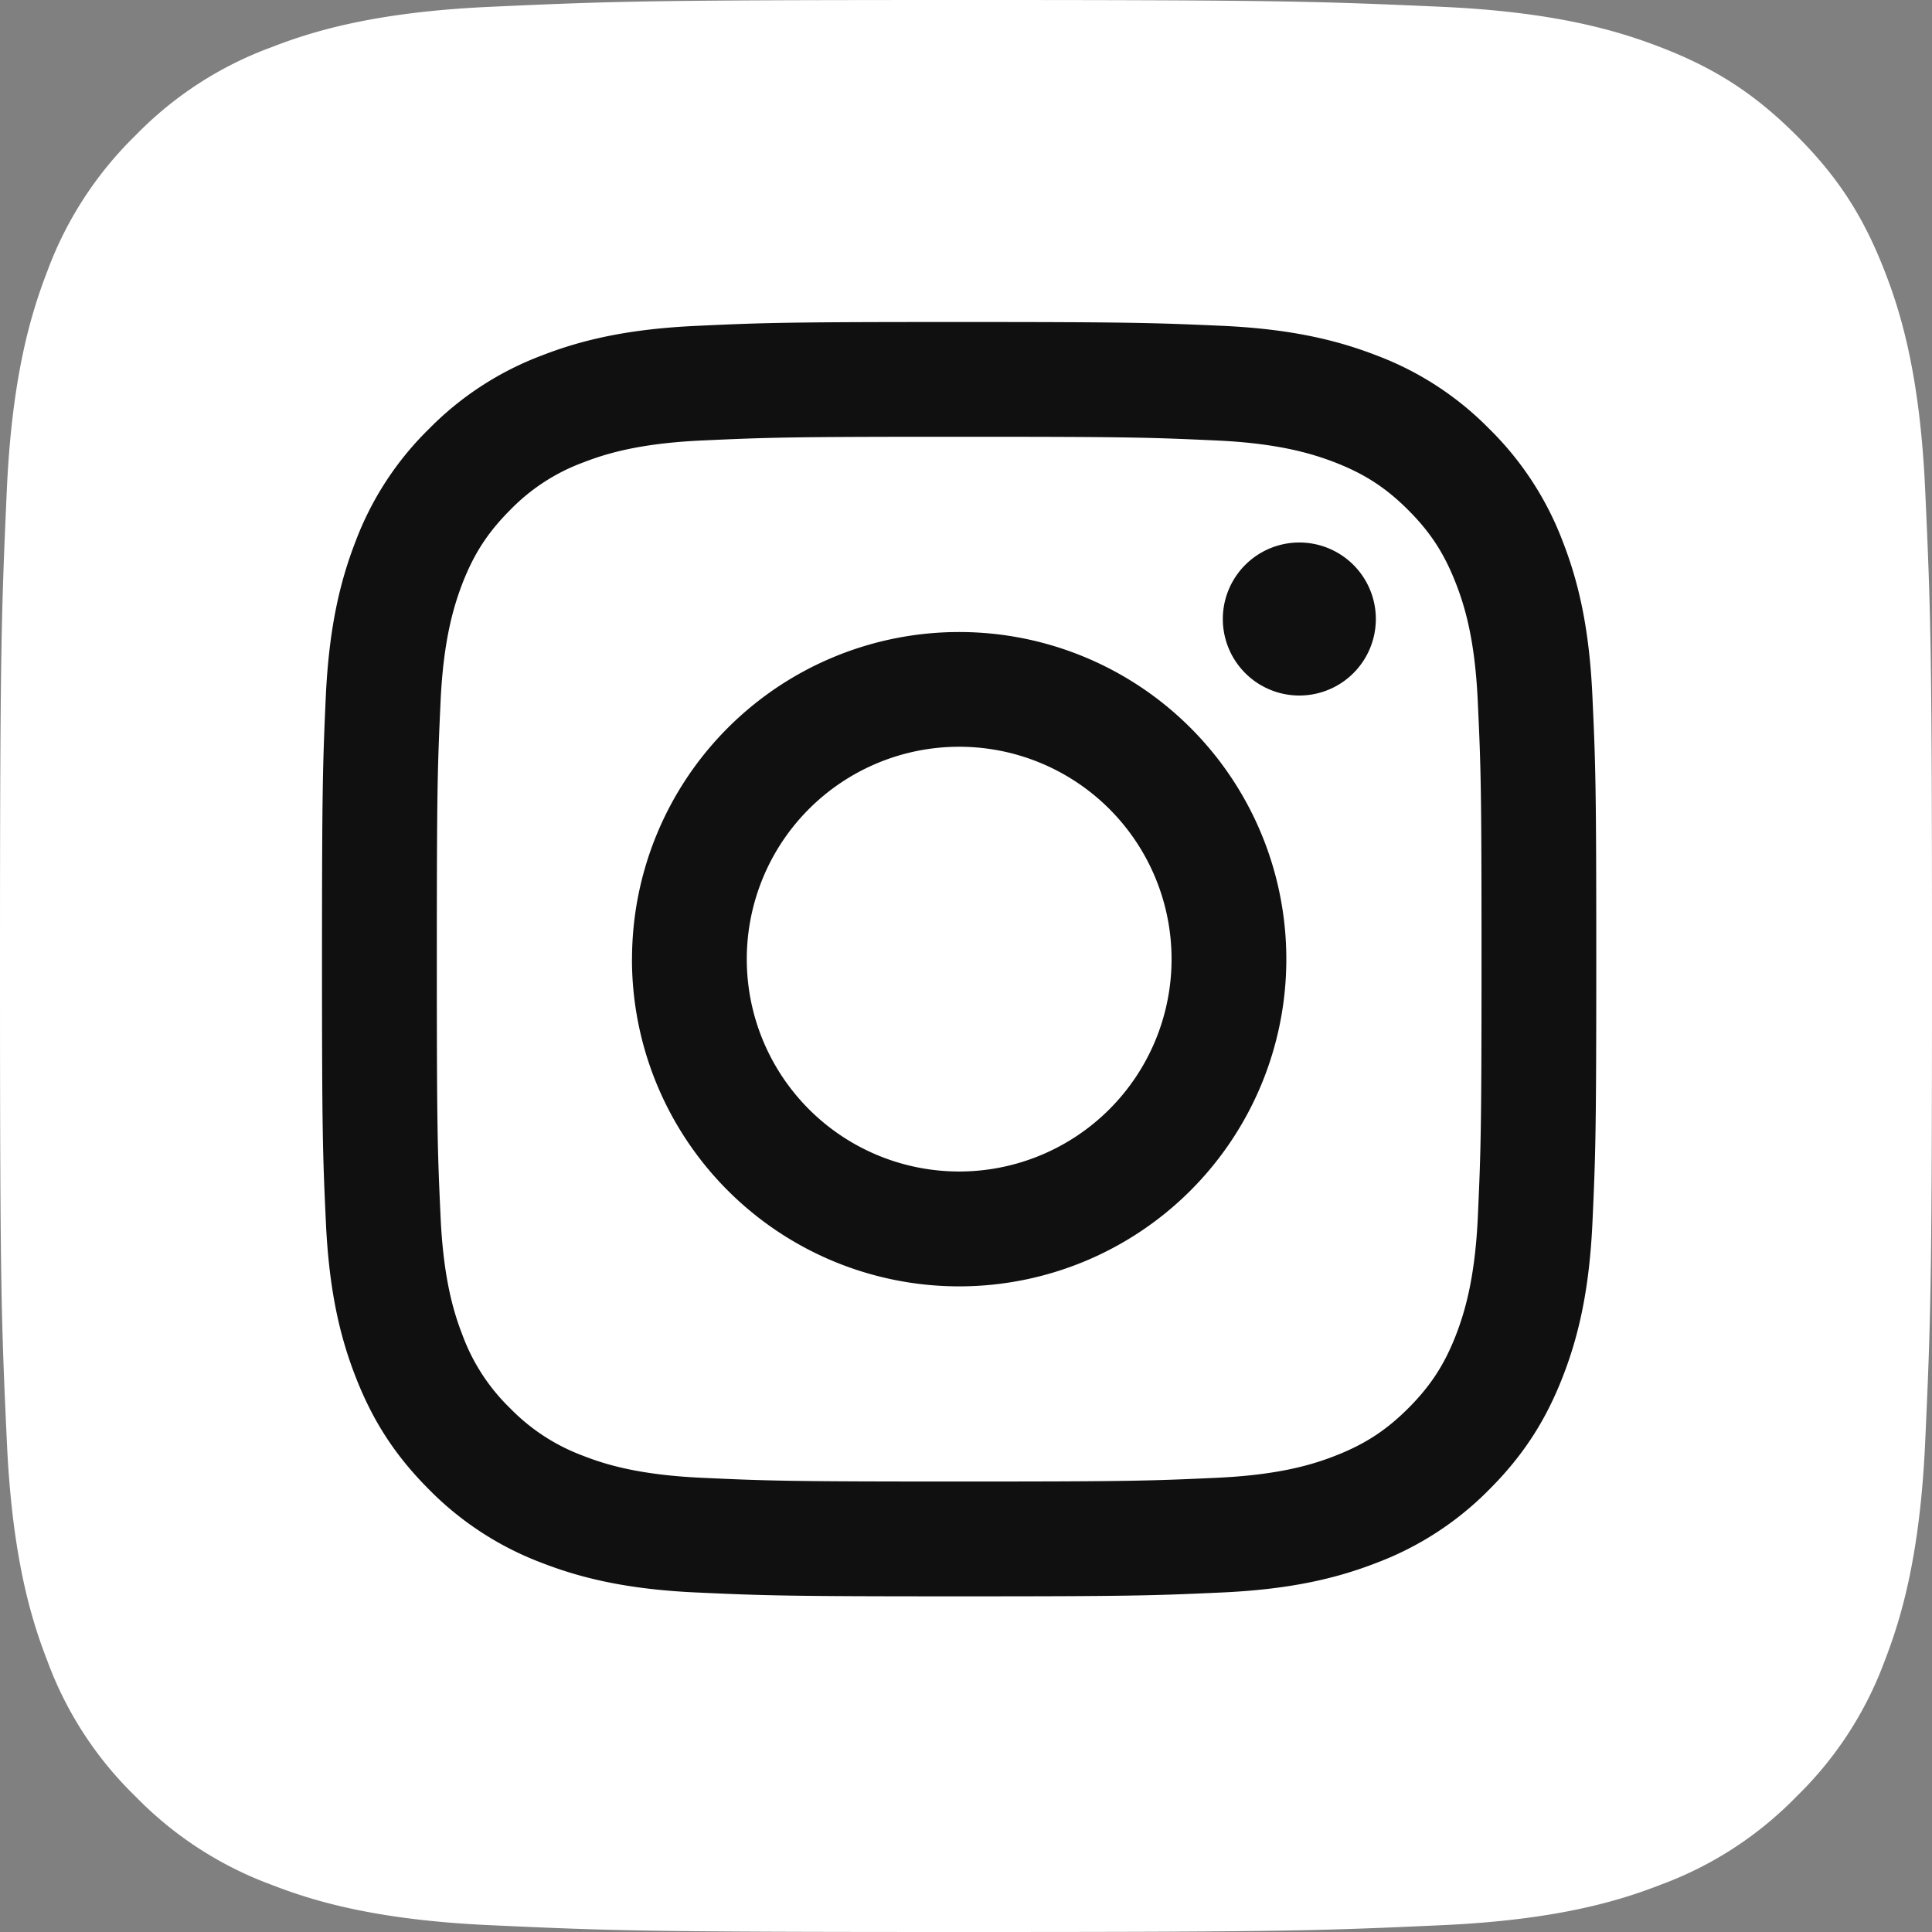
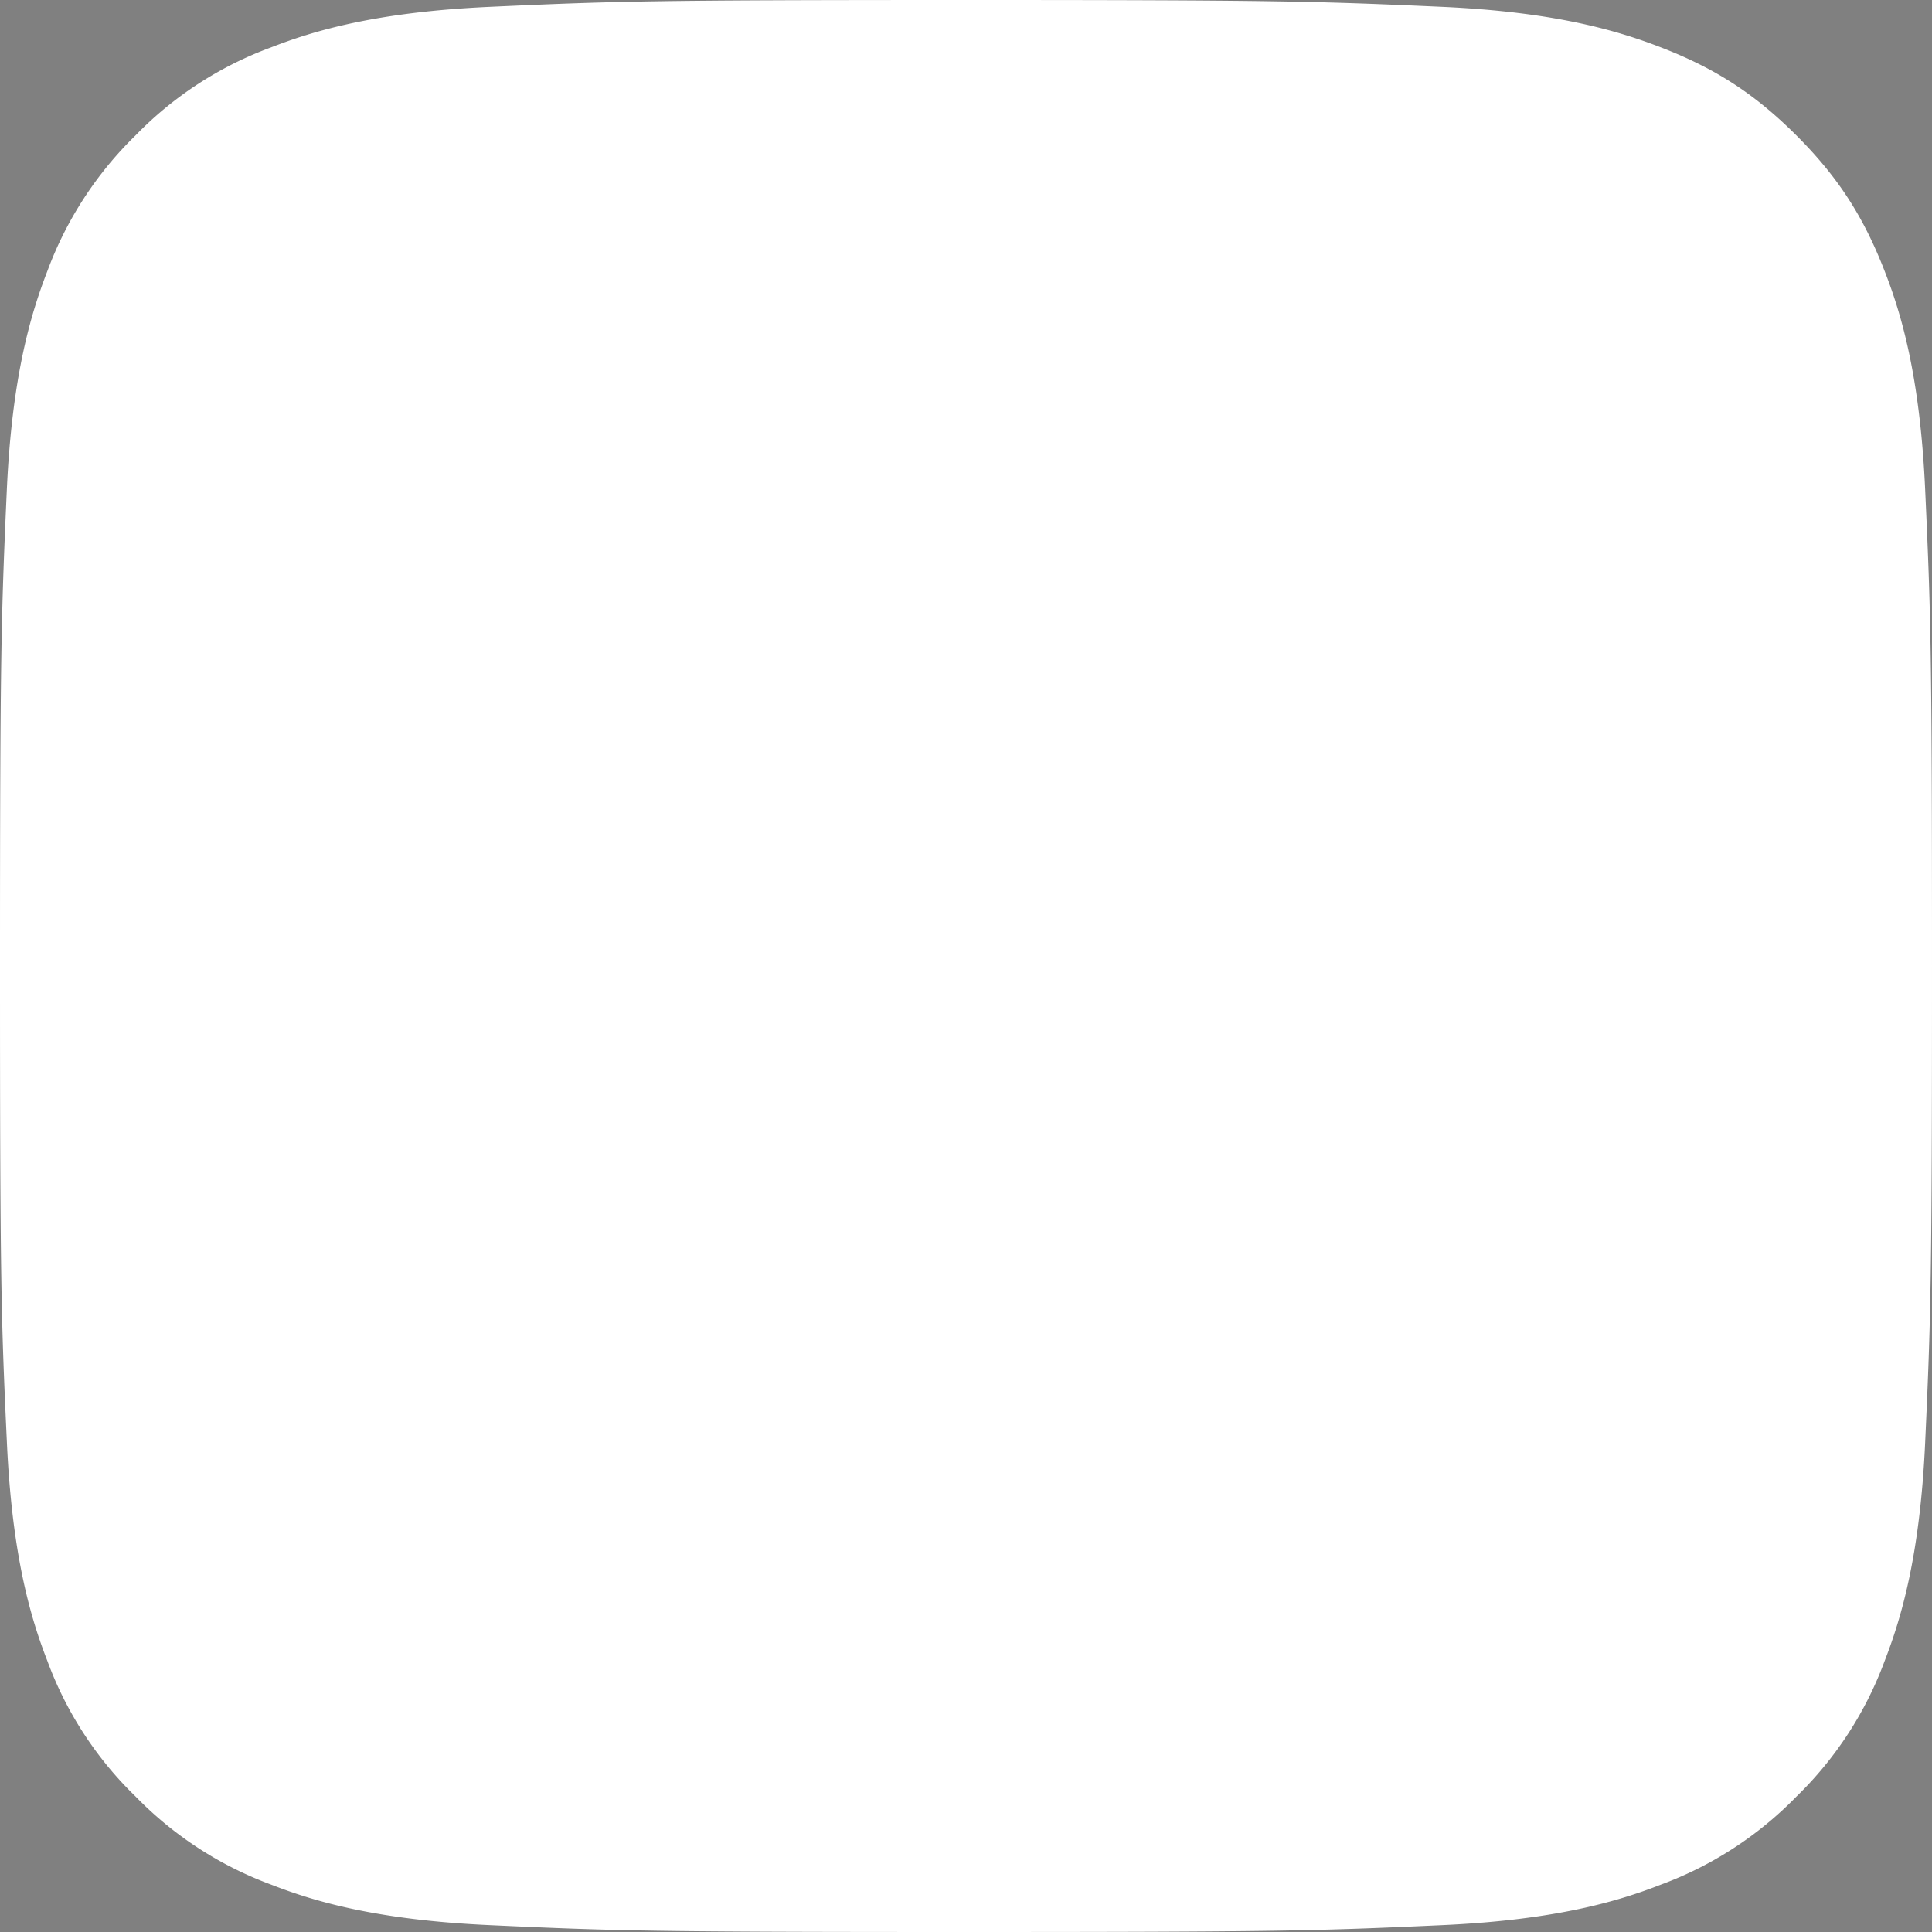
<svg xmlns="http://www.w3.org/2000/svg" width="30" height="30" fill="none">
  <rect width="100%" height="100%" fill="#808080" stroke="none" />
  <path fill="#fff" d="M7.607 29.894c-1.784-.081-2.753-.378-3.398-.63a5.684 5.684 0 0 1-2.104-1.368 5.641 5.641 0 0 1-1.369-2.104c-.251-.644-.548-1.613-.629-3.397C.017 20.466 0 19.887 0 15s.02-5.463.106-7.394c.081-1.784.38-2.751.63-3.398a5.707 5.707 0 0 1 1.368-2.105A5.649 5.649 0 0 1 4.208.736C4.853.484 5.822.187 7.606.106 9.536.018 10.116 0 15 0c4.886 0 5.463.02 7.394.106 1.784.081 2.751.38 3.398.63.854.33 1.463.728 2.104 1.368.64.64 1.036 1.25 1.368 2.104.252.645.549 1.614.63 3.398.088 1.93.106 2.508.106 7.394 0 4.885-.018 5.464-.106 7.395-.081 1.784-.38 2.753-.63 3.398a5.673 5.673 0 0 1-1.368 2.103 5.676 5.676 0 0 1-2.104 1.368c-.645.252-1.614.549-3.398.63-1.929.088-2.508.106-7.394.106-4.885 0-5.464-.017-7.393-.106Z" />
-   <path fill="#101010" d="M11.596 14.894a3.298 3.298 0 1 1 6.596-.001 3.298 3.298 0 0 1-6.596 0Zm-1.783 0a5.08 5.08 0 1 0 10.161 0 5.08 5.08 0 0 0-10.16 0Zm9.175-5.282a1.188 1.188 0 1 0 2.376 0 1.188 1.188 0 0 0-2.376 0Zm-8.091 13.335c-.965-.044-1.49-.204-1.838-.34a3.075 3.075 0 0 1-1.138-.74 3.052 3.052 0 0 1-.74-1.137c-.136-.349-.296-.873-.34-1.838-.048-1.043-.058-1.356-.058-3.998 0-2.642.01-2.955.058-3.998.044-.965.206-1.488.34-1.838.18-.462.394-.791.74-1.138a3.049 3.049 0 0 1 1.138-.74c.349-.136.873-.296 1.838-.34 1.043-.048 1.356-.058 3.997-.058 2.64 0 2.954.01 3.998.058.965.044 1.488.206 1.837.34.462.18.792.394 1.138.74.347.347.56.677.74 1.139.136.348.297.872.34 1.837.049 1.044.058 1.356.058 3.998 0 2.642-.01 2.955-.057 3.998-.044.965-.206 1.49-.34 1.838-.18.462-.395.791-.74 1.137-.347.346-.677.56-1.139.74-.348.136-.872.296-1.837.34-1.043.048-1.356.058-3.998.058-2.642 0-2.955-.01-3.997-.058ZM10.815 5.06c-1.053.048-1.773.215-2.402.46a4.856 4.856 0 0 0-1.752 1.14 4.83 4.83 0 0 0-1.142 1.753c-.244.63-.411 1.349-.46 2.402C5.012 11.87 5 12.207 5 14.894s.011 3.024.06 4.079c.048 1.053.215 1.772.46 2.401.252.65.59 1.203 1.14 1.753a4.86 4.86 0 0 0 1.753 1.141c.63.245 1.349.412 2.402.46 1.055.048 1.392.06 4.079.06s3.024-.012 4.079-.06c1.053-.048 1.772-.215 2.401-.46a4.865 4.865 0 0 0 1.753-1.141c.55-.55.888-1.102 1.141-1.753.245-.629.412-1.348.46-2.401.048-1.056.059-1.392.059-4.08 0-2.686-.011-3.023-.06-4.078-.047-1.054-.214-1.773-.459-2.402a4.865 4.865 0 0 0-1.141-1.752 4.841 4.841 0 0 0-1.752-1.142c-.63-.244-1.349-.412-2.401-.46C17.919 5.013 17.58 5 14.894 5c-2.685 0-3.024.011-4.08.06Z" />
</svg>